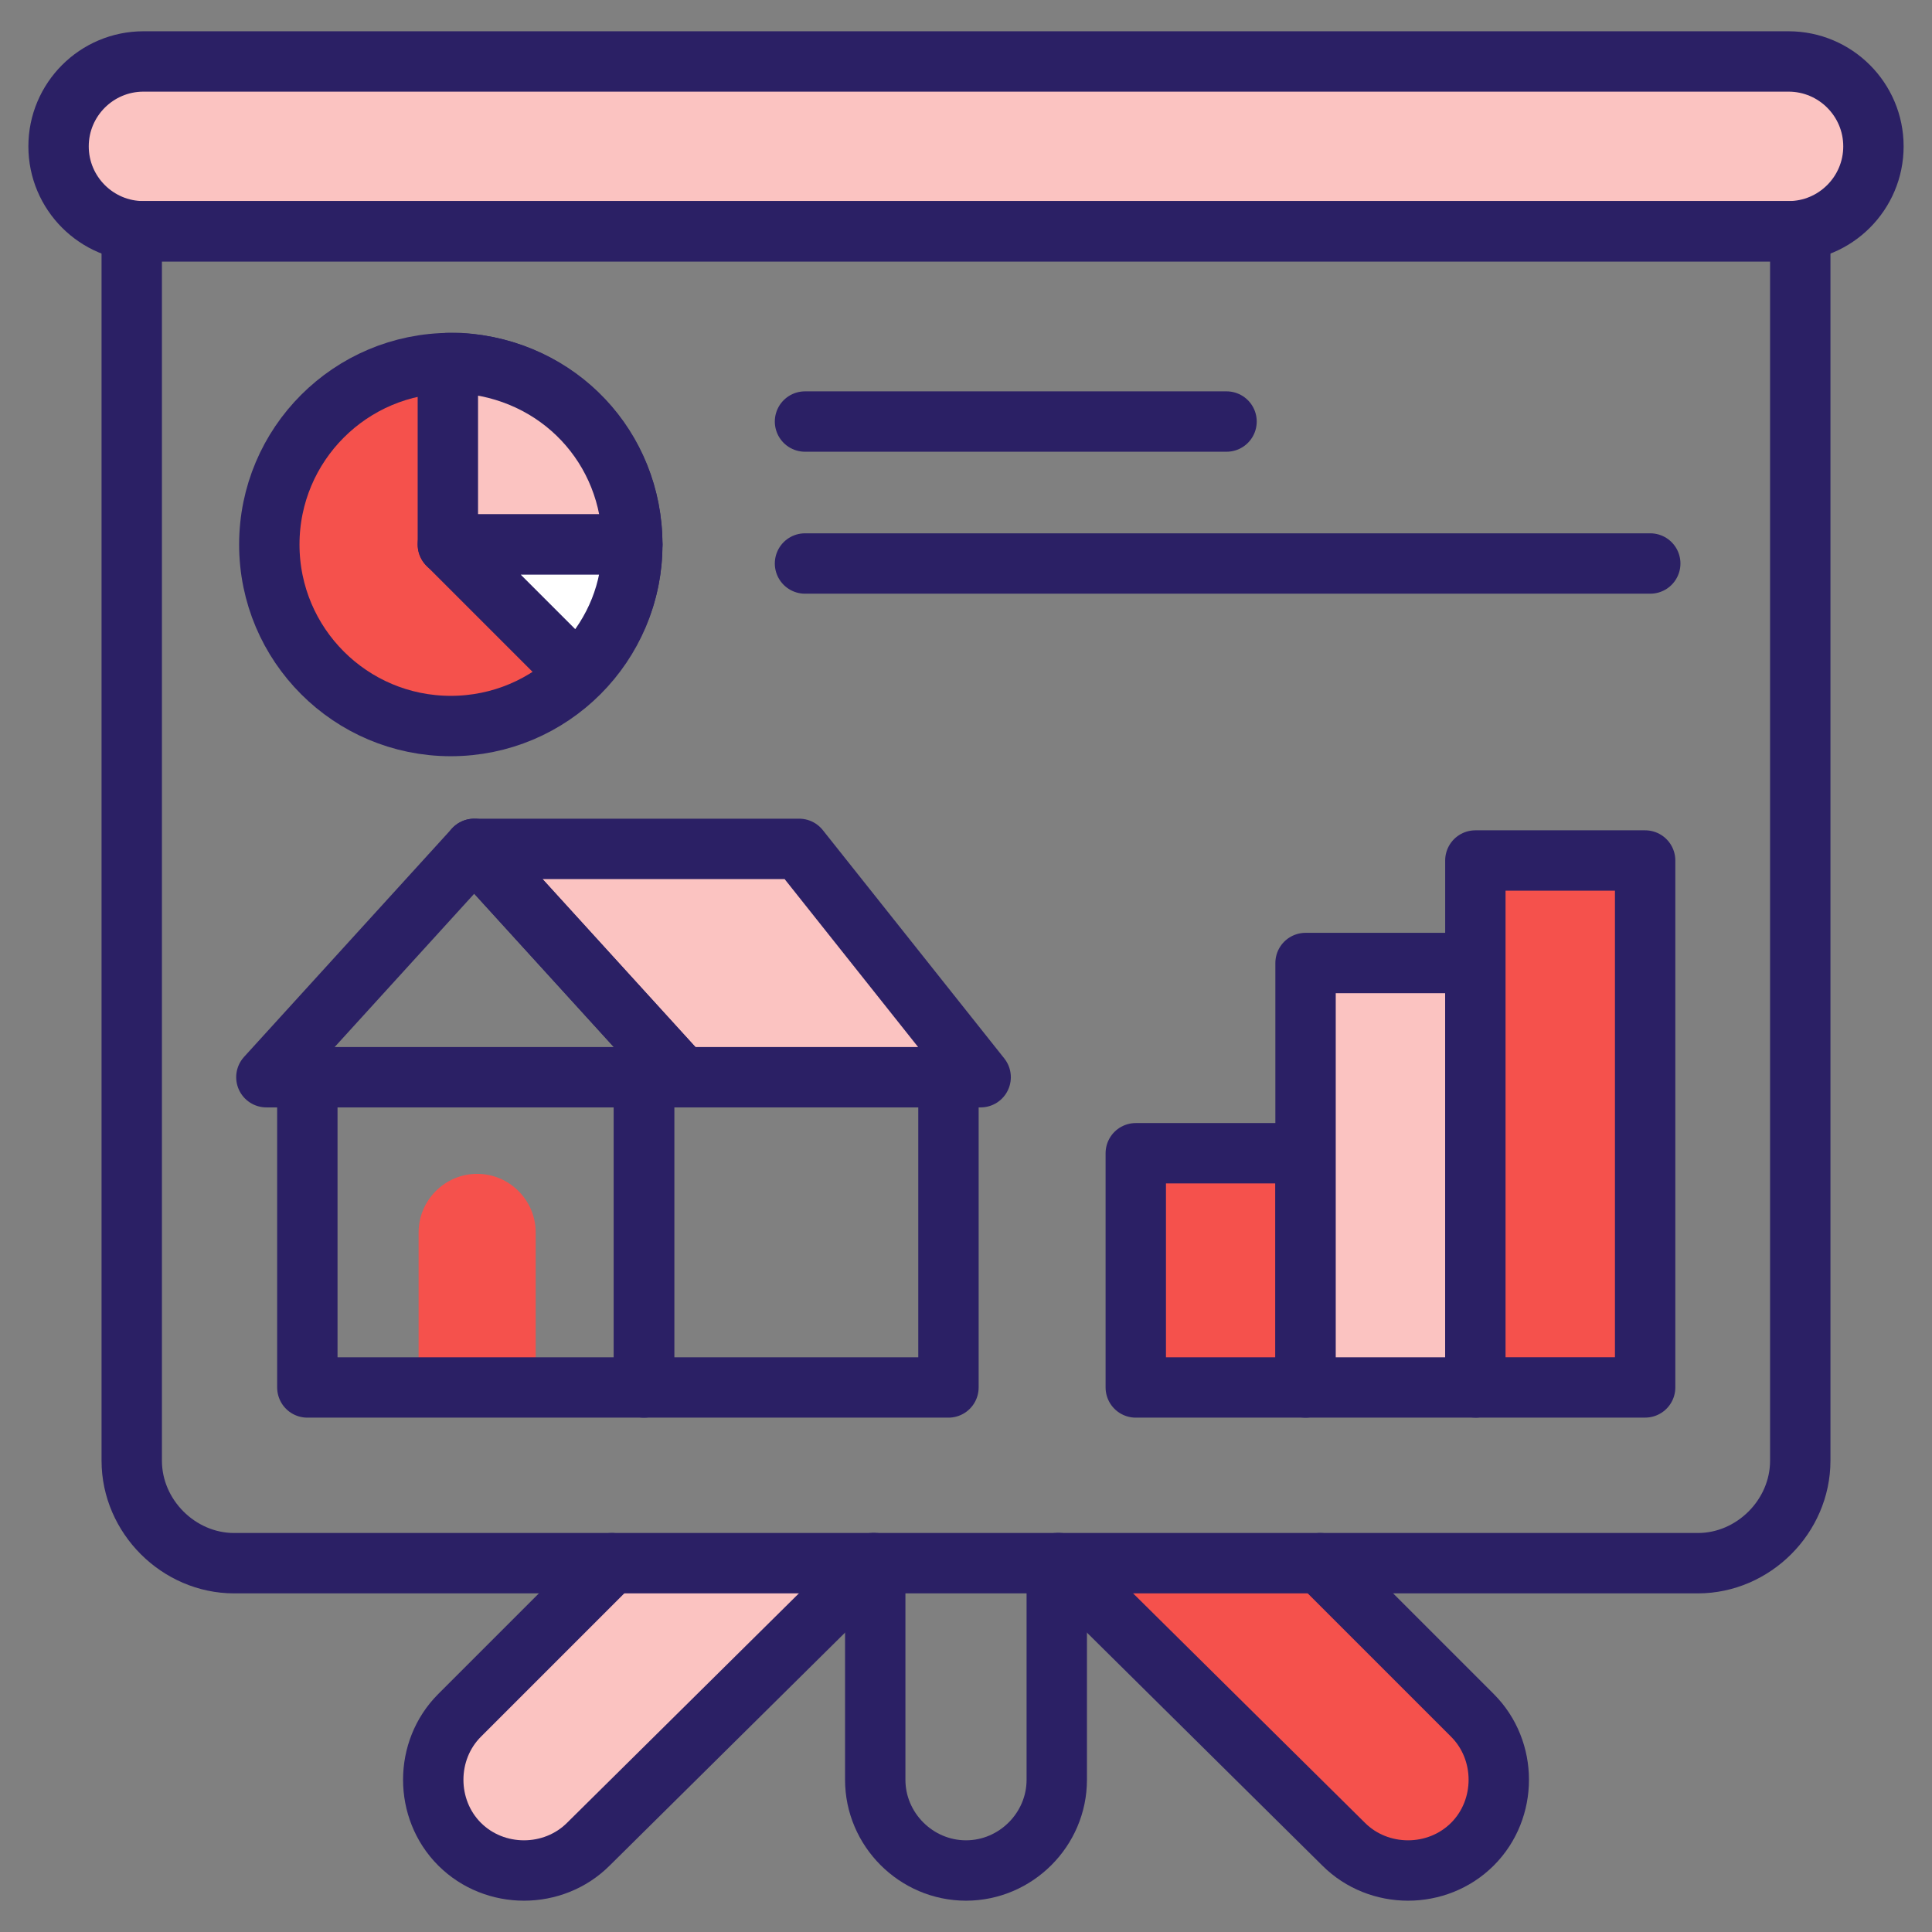
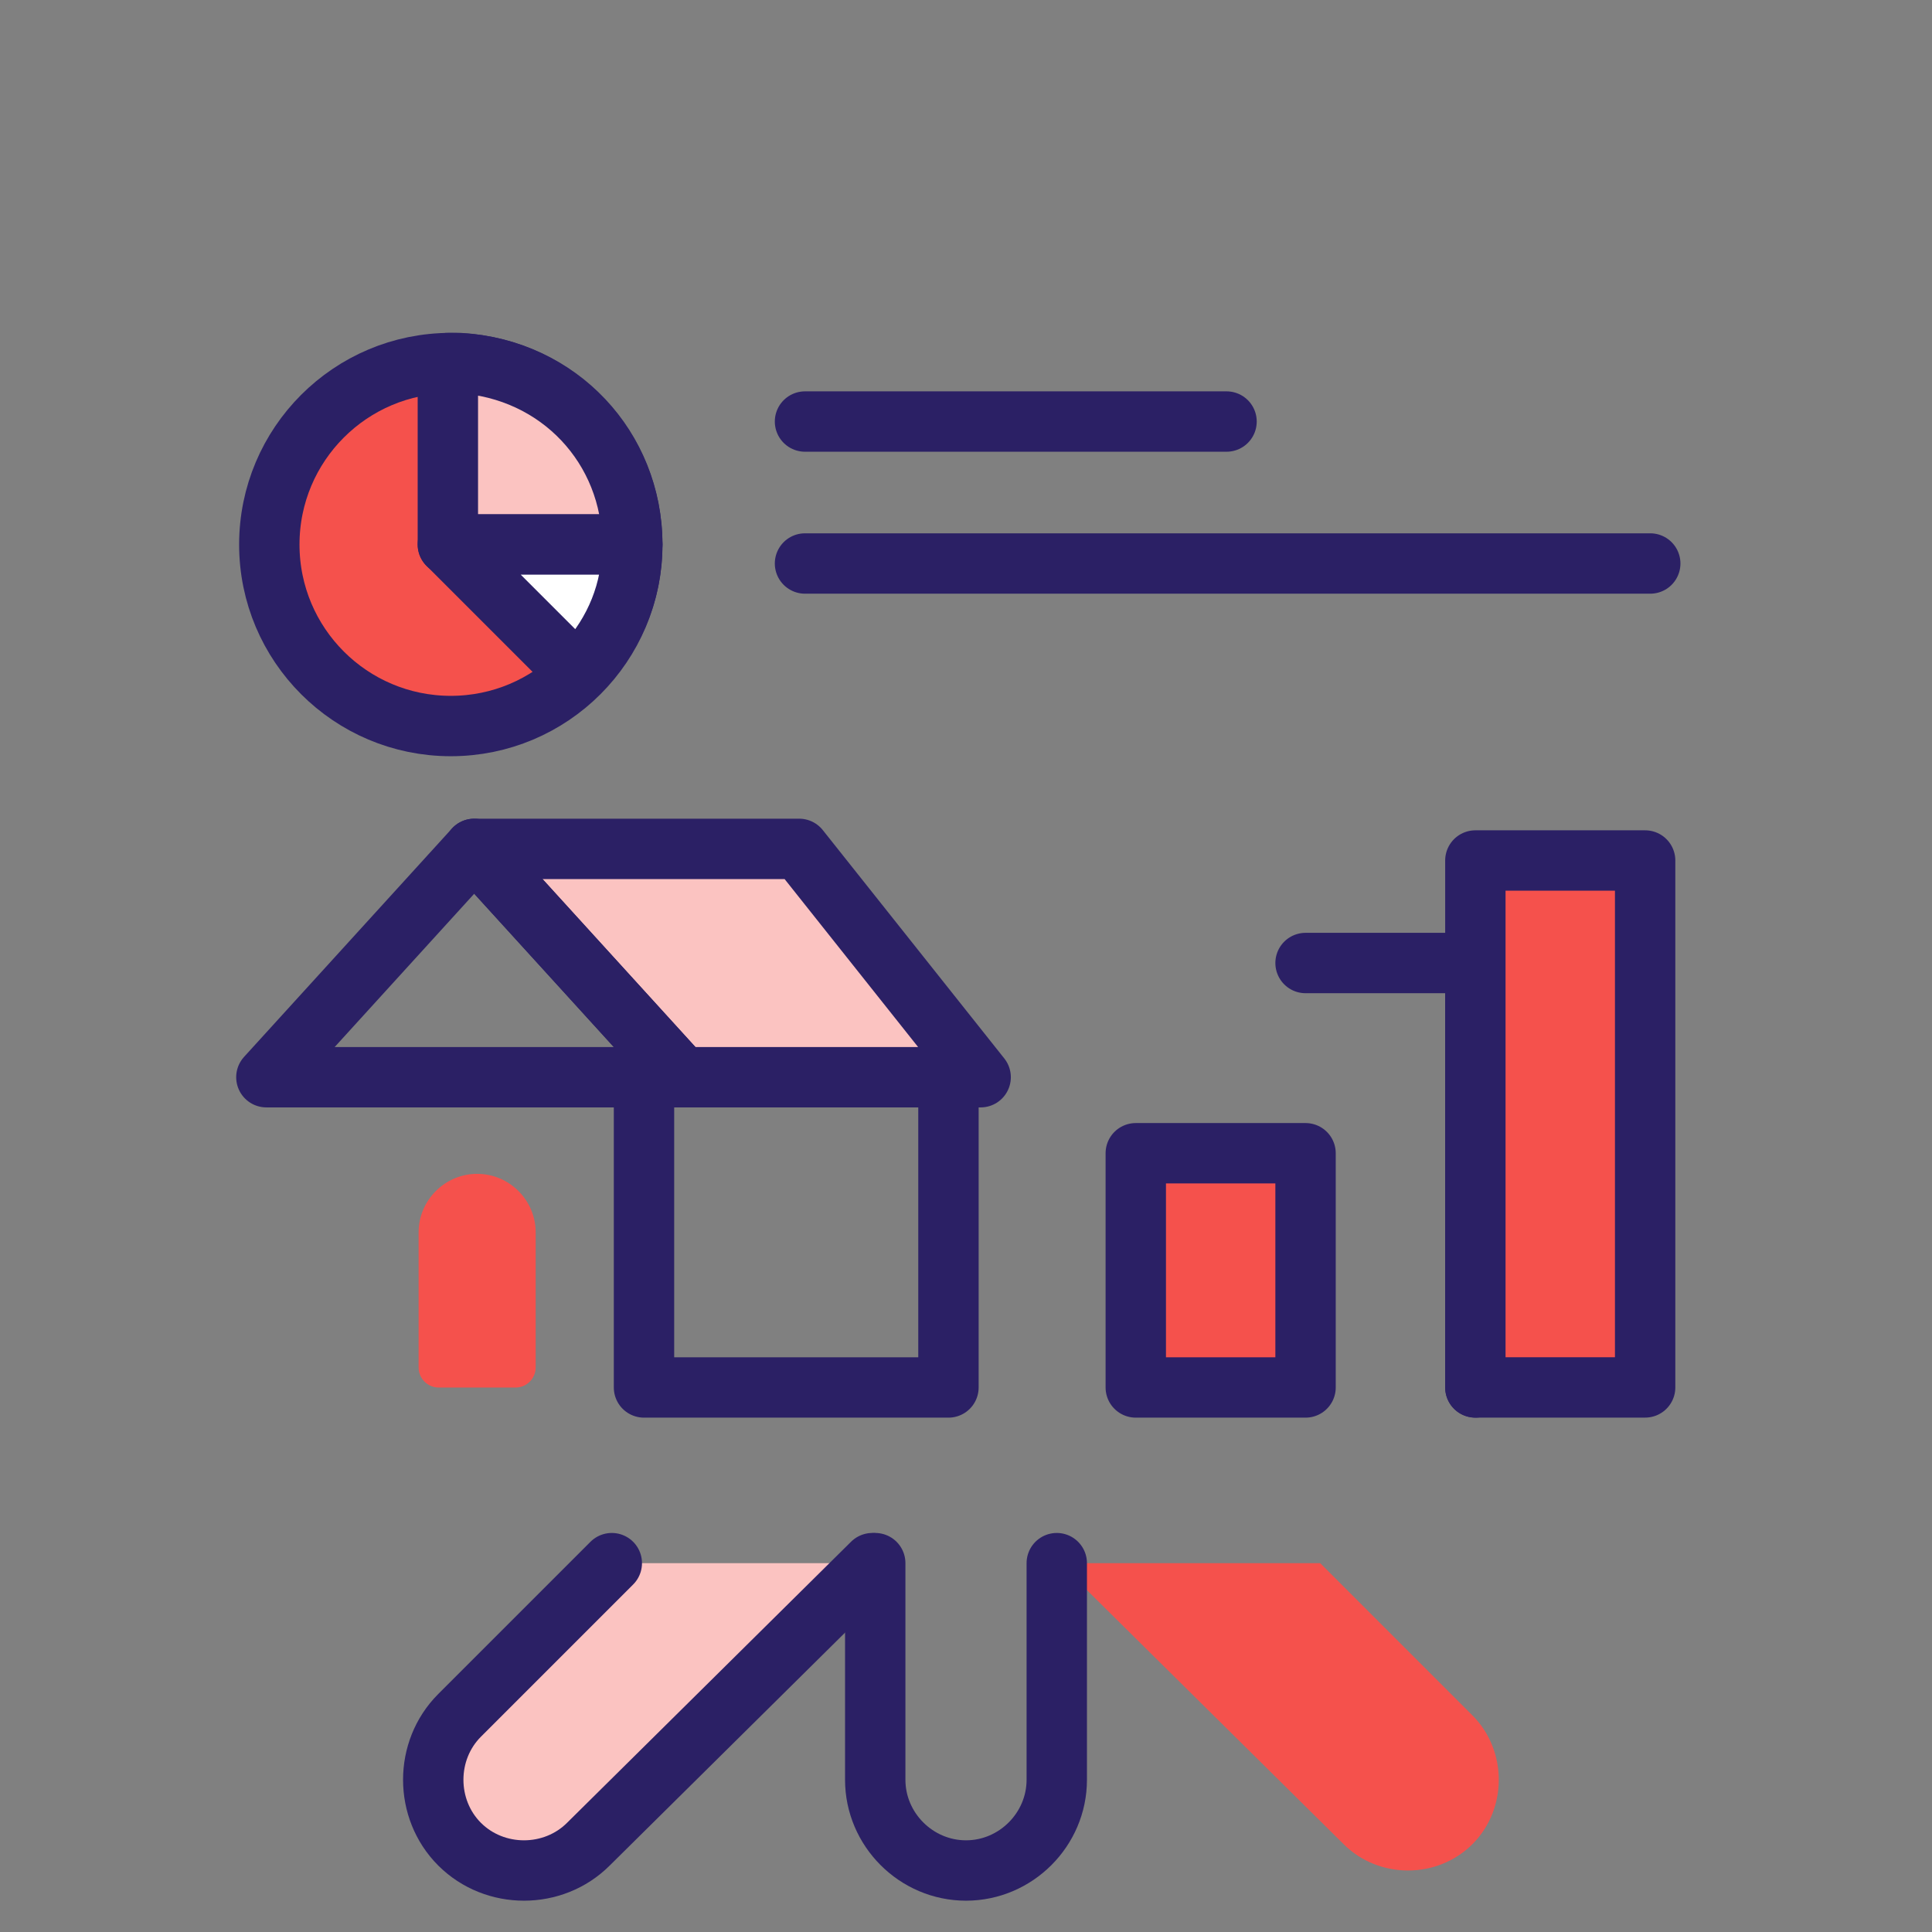
<svg xmlns="http://www.w3.org/2000/svg" width="48" height="48" viewBox="0 0 48 48" fill="none">
  <rect x="0" y="0" width="48" height="48" fill="#808080" stroke="none" />
  <g clip-path="url(#clip0_12552_22029)">
    <path d="M13.309 33.973C13.309 34.249 13.085 34.473 12.809 34.473H10.9C10.624 34.473 10.4 34.249 10.4 33.973V30.619C10.4 29.819 11.055 29.164 11.855 29.164C12.655 29.164 13.309 29.819 13.309 30.619V33.973Z" fill="#F5514C" />
-     <path d="M44.436 5.746H3.564C2.4 5.746 1.455 4.8 1.455 3.636C1.455 2.473 2.4 1.527 3.564 1.527H44.436C45.6 1.527 46.545 2.473 46.545 3.636C46.545 4.8 45.6 5.746 44.436 5.746Z" fill="#FBC3C1" stroke="#2B2065" stroke-width="1.5" stroke-miterlimit="10" stroke-linecap="round" stroke-linejoin="round" />
    <path d="M32.8 38.836L36.582 42.618C37.455 43.49 37.455 44.945 36.582 45.818C36.145 46.254 35.564 46.472 34.982 46.472C34.4 46.472 33.818 46.254 33.382 45.818L26.327 38.836" fill="#F5514C" />
-     <path d="M32.8 38.836L36.582 42.618C37.455 43.49 37.455 44.945 36.582 45.818C36.145 46.254 35.564 46.472 34.982 46.472C34.4 46.472 33.818 46.254 33.382 45.818L26.327 38.836" stroke="#2B2065" stroke-width="1.5" stroke-miterlimit="10" stroke-linecap="round" stroke-linejoin="round" />
    <path d="M15.2 38.836L11.418 42.618C10.546 43.49 10.546 44.945 11.418 45.818C11.855 46.254 12.436 46.472 13.018 46.472C13.6 46.472 14.182 46.254 14.618 45.818L21.673 38.836" fill="#FBC3C1" />
    <path d="M15.2 38.836L11.418 42.618C10.546 43.49 10.546 44.945 11.418 45.818C11.855 46.254 12.436 46.472 13.018 46.472C13.6 46.472 14.182 46.254 14.618 45.818L21.673 38.836" stroke="#2B2065" stroke-width="1.5" stroke-miterlimit="10" stroke-linecap="round" stroke-linejoin="round" />
    <path d="M26.255 38.836V44.218C26.255 45.454 25.236 46.472 24 46.472C22.764 46.472 21.745 45.454 21.745 44.218V38.836" stroke="#2B2065" stroke-width="1.5" stroke-miterlimit="10" stroke-linecap="round" stroke-linejoin="round" />
-     <path d="M3.273 5.746V36.291C3.273 37.673 4.436 38.837 5.818 38.837H42.182C43.564 38.837 44.727 37.673 44.727 36.291V5.746H3.273Z" stroke="#2B2065" stroke-width="1.5" stroke-miterlimit="10" stroke-linecap="round" stroke-linejoin="round" />
    <path d="M28.218 28.652H32.436V34.471H28.218V28.652Z" fill="#F5514C" stroke="#2B2065" stroke-width="1.5" stroke-miterlimit="10" stroke-linecap="round" stroke-linejoin="round" />
-     <path d="M32.436 23.926H36.655V34.471H32.436V23.926Z" fill="#FBC3C1" stroke="#2B2065" stroke-width="1.5" stroke-miterlimit="10" stroke-linecap="round" stroke-linejoin="round" />
+     <path d="M32.436 23.926H36.655V34.471V23.926Z" fill="#FBC3C1" stroke="#2B2065" stroke-width="1.5" stroke-miterlimit="10" stroke-linecap="round" stroke-linejoin="round" />
    <path d="M36.655 21.379H40.873V34.47H36.655V21.379Z" fill="#F5514C" stroke="#2B2065" stroke-width="1.5" stroke-miterlimit="10" stroke-linecap="round" stroke-linejoin="round" />
-     <path d="M7.636 26.762V34.471H16V26.762" stroke="#2B2065" stroke-width="1.5" stroke-miterlimit="10" stroke-linecap="round" stroke-linejoin="round" />
    <path d="M16 26.834V34.471H23.564V26.762" stroke="#2B2065" stroke-width="1.5" stroke-miterlimit="10" stroke-linecap="round" stroke-linejoin="round" />
    <path d="M11.782 21.09L16.946 26.763H24.364L19.855 21.09H11.782Z" fill="#FBC3C1" stroke="#2B2065" stroke-width="1.5" stroke-miterlimit="10" stroke-linecap="round" stroke-linejoin="round" />
    <path d="M6.618 26.763L11.782 21.09L16.946 26.763H6.618Z" stroke="#2B2065" stroke-width="1.5" stroke-miterlimit="10" stroke-linecap="round" stroke-linejoin="round" />
    <path d="M11.2 18.038C13.69 18.038 15.709 16.019 15.709 13.529C15.709 11.038 13.69 9.02 11.2 9.02C8.71 9.02 6.691 11.038 6.691 13.529C6.691 16.019 8.71 18.038 11.2 18.038Z" fill="#F5514C" stroke="#2B2065" stroke-width="1.5" stroke-miterlimit="10" stroke-linecap="round" stroke-linejoin="round" />
    <path d="M15.709 13.529H11.127V9.02H11.418C13.891 9.165 15.709 11.129 15.709 13.529Z" fill="#FBC3C1" stroke="#2B2065" stroke-width="1.5" stroke-miterlimit="10" stroke-linecap="round" stroke-linejoin="round" />
    <path d="M15.709 13.527C15.709 14.691 15.273 15.709 14.546 16.509C14.473 16.582 14.4 16.655 14.327 16.727L11.127 13.527H15.709Z" fill="white" stroke="#2B2065" stroke-width="1.5" stroke-miterlimit="10" stroke-linecap="round" stroke-linejoin="round" />
    <path d="M20 10.473H30.473H20Z" fill="#FBC3C1" />
    <path d="M20 10.473H30.473" stroke="#2B2065" stroke-width="1.5" stroke-miterlimit="10" stroke-linecap="round" stroke-linejoin="round" />
    <path d="M20 14H41H20Z" fill="#FBC3C1" />
    <path d="M20 14H41" stroke="#2B2065" stroke-width="1.5" stroke-miterlimit="10" stroke-linecap="round" stroke-linejoin="round" />
  </g>
  <defs>
    <clipPath id="clip0_12552_22029">
      <rect width="48" height="48" fill="white" />
    </clipPath>
  </defs>
</svg>